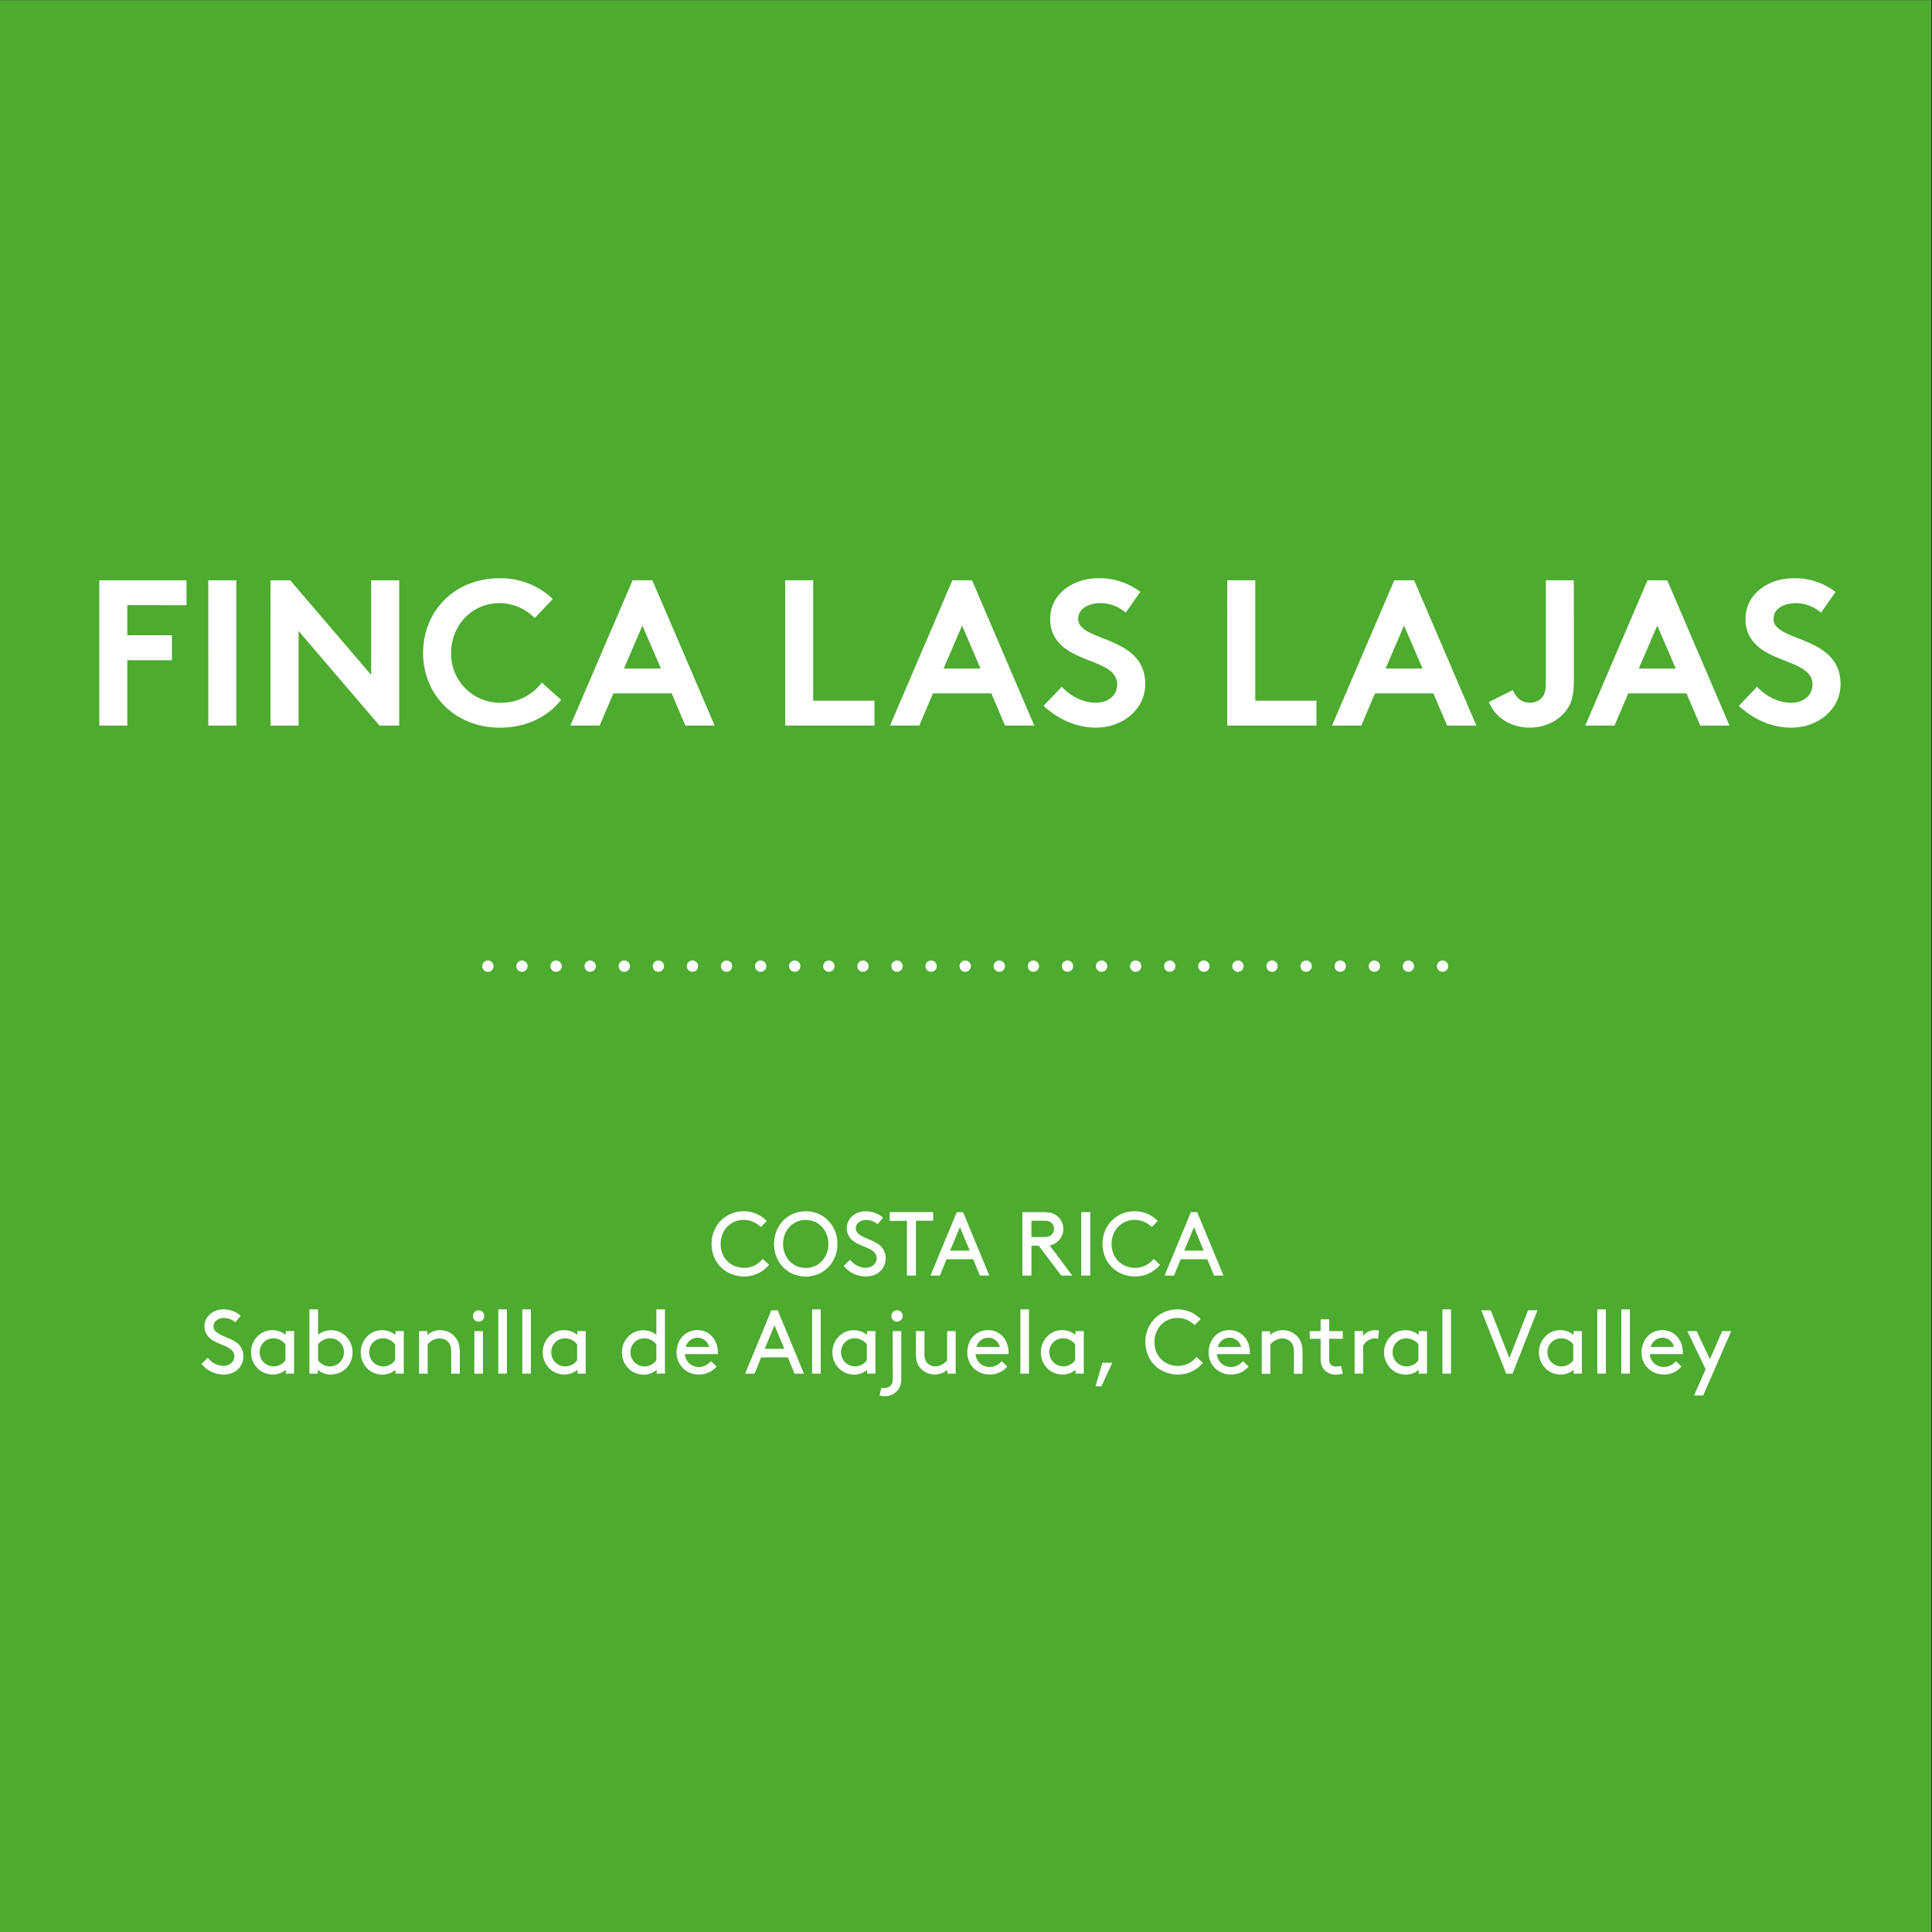
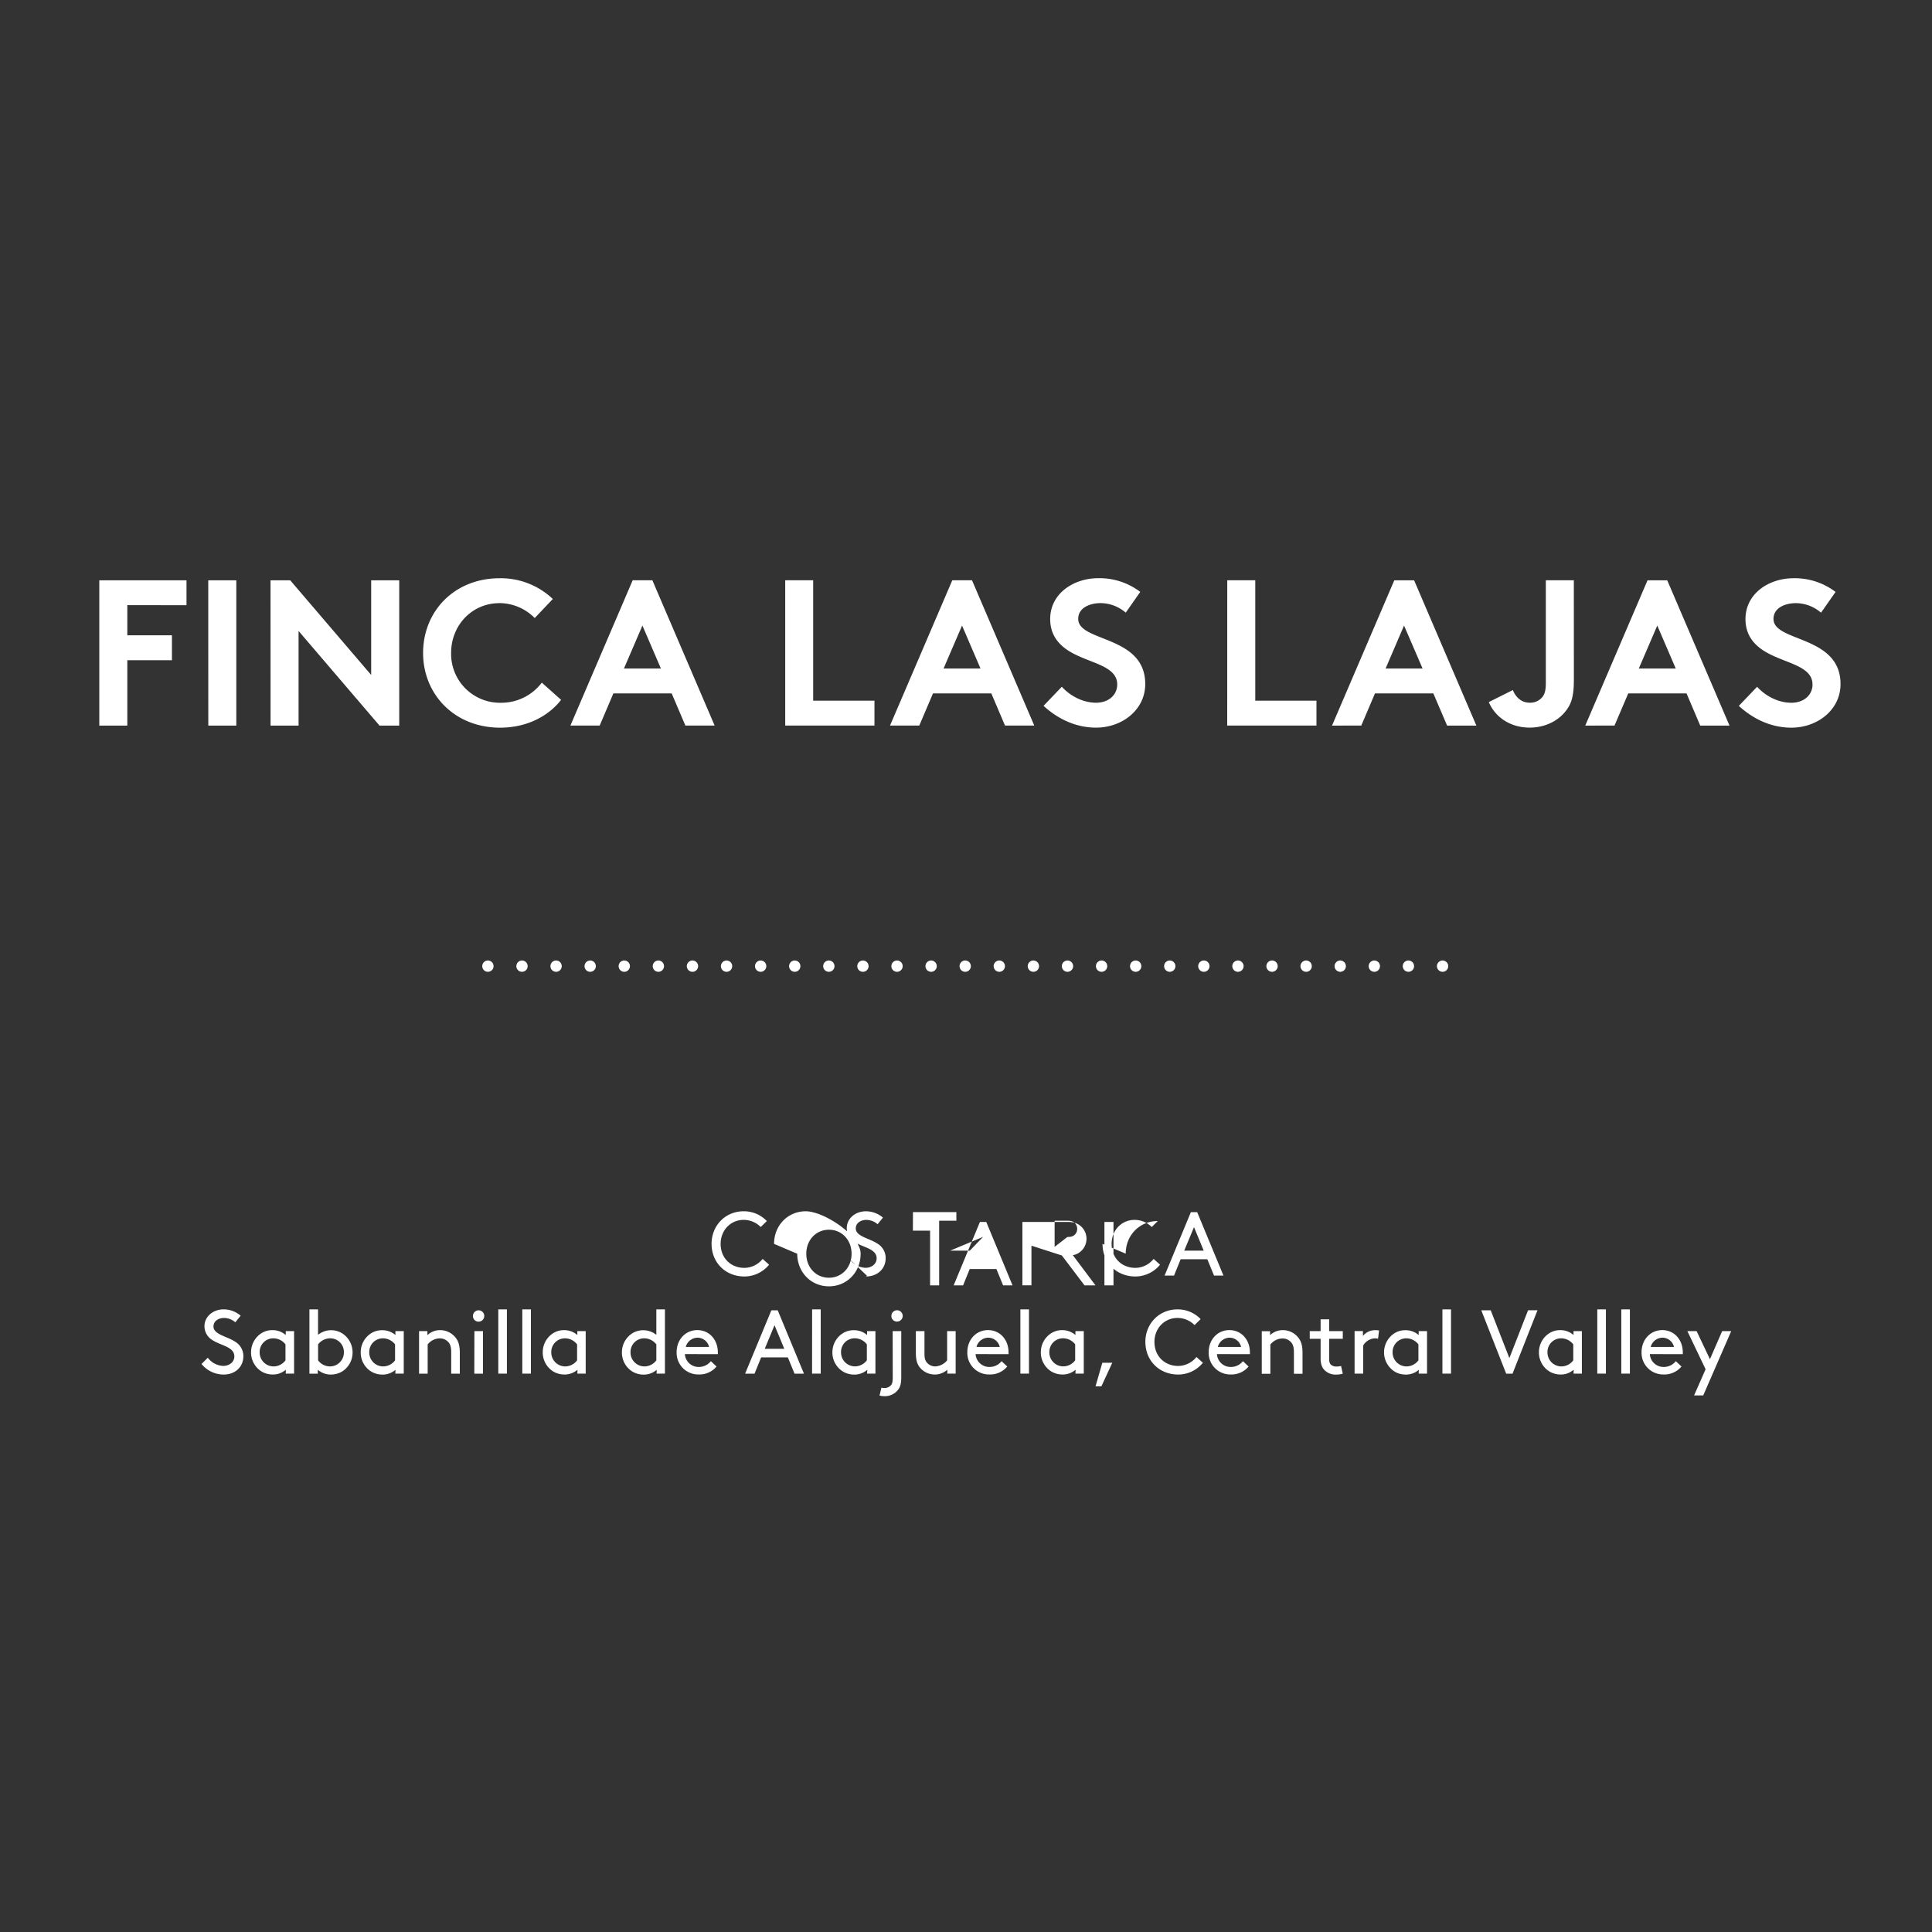
<svg xmlns="http://www.w3.org/2000/svg" id="Layer_1" data-name="Layer 1" viewBox="0 0 1024 1024">
  <rect x="0" y="0" width="1024" height="1024" fill="#333333" stroke="none" />
  <defs>
    <style>.cls-1,.cls-5,.cls-6{fill:none;}.cls-2{fill:#4dab2f;}.cls-3{clip-path:url(#clip-path);}.cls-4{fill:#fff;}.cls-5,.cls-6{stroke:#fff;stroke-linecap:round;stroke-linejoin:round;stroke-width:6px;}.cls-5{stroke-dasharray:0 18.07;}</style>
    <clipPath id="clip-path">
      <rect class="cls-1" x="-13" y="-11.4" width="1045.6" height="1036.48" />
    </clipPath>
  </defs>
  <title>olisipo coffees_FincaLasLajas</title>
-   <rect class="cls-2" x="-0.4" y="0.08" width="1024" height="1024" />
  <g class="cls-3">
    <path class="cls-4" d="M921.62,374.13c7.92,7.26,17.49,11.55,27.83,11.55,13.86,0,26.07-9.46,26.07-23.1,0-26-35.53-22.11-35.53-34.54,0-5.94,6.27-8.36,11.88-8.36a20.61,20.61,0,0,1,13.31,5.06l7.7-11a35.65,35.65,0,0,0-22.33-7.26c-12.76,0-25.41,7.92-25.41,21.67,0,8.69,4.84,14,10.89,17.49,10.34,6,24.64,7.26,24.64,17.16,0,5.61-4.62,9.68-11.22,9.68-7,0-13.75-3.63-18.15-8.47Zm-43.23-42.57,9.79,22.77H868.6Zm-22.66,53L863,367.53H893.9l7.26,17.05h15.51l-33-77H873.22l-33,77Zm-21.56-77H819.32V362c0,4.07-.66,5.94-1.76,7.37a8.31,8.31,0,0,1-6.71,3.08c-5.06,0-7.81-3.63-9-6.71l-12.76,6.38c3.52,8.25,11.66,13.53,21.67,13.53,8.91,0,17-4.29,21-11.66,1.76-3.3,2.42-7.48,2.42-13.64Zm-90,24L754,354.33H734.4Zm-22.66,53,7.26-17.05H759.7L767,384.58h15.51l-33-77H739l-33,77Zm-71.06,0h47.3v-13.2H665.32v-63.8H650.47Zm-97.35-10.45c7.92,7.26,17.49,11.55,27.83,11.55,13.86,0,26.07-9.46,26.07-23.1,0-26-35.53-22.11-35.53-34.54,0-5.94,6.27-8.36,11.88-8.36a20.61,20.61,0,0,1,13.31,5.06l7.7-11a35.65,35.65,0,0,0-22.33-7.26c-12.76,0-25.41,7.92-25.41,21.67,0,8.69,4.84,14,10.89,17.49,10.34,6,24.64,7.26,24.64,17.16,0,5.61-4.62,9.68-11.22,9.68-7,0-13.75-3.63-18.15-8.47ZM509.9,331.56l9.79,22.77H500.11Zm-22.66,53,7.26-17.05h30.91l7.26,17.05h15.51l-33-77H504.73l-33,77Zm-71.06,0h47.3v-13.2H431v-63.8H416.18Zm-75.68-53,9.79,22.77H330.71Zm-22.66,53,7.26-17.05H356l7.26,17.05h15.51l-33-77H335.33l-33,77Zm-53.13-64.9a26.39,26.39,0,0,1,18.7,7.92L293,317.48a40,40,0,0,0-28.16-11c-24,0-40.59,17.49-40.59,39.6s16.83,39.6,40.81,39.6c14.08,0,25.52-6,32.34-14.74l-10.23-9.13a26.92,26.92,0,0,1-21.78,10.67,25.9,25.9,0,0,1-26.29-26.4c0-14.63,11-26.4,25.63-26.4m-121.33,64.9h14.85V334.42l42.9,50.16h10.45v-77H196.73v50.16l-42.9-50.16H143.38Zm-33,0h14.85v-77H110.38Zm-11.55-63.8v-13.2H52.63v77H67.48V349.93H91.13v-13.2H67.48v-16Z" />
    <path class="cls-4" d="M902.75,739.6l14.83-34.08h-4.8L906.3,720.4l-7.06-14.88h-4.9L904,725.73l-6.1,13.87ZM881.24,709a6.3,6.3,0,0,1,6,4.9H874.91a6.56,6.56,0,0,1,6.34-4.9m10.66,8.74a8.26,8.26,0,0,0,0-1c0-6.67-4.56-11.76-10.85-11.76s-11,5-11,11.76a11.46,11.46,0,0,0,11.66,11.76,11.82,11.82,0,0,0,9.5-4.22l-3-2.83a8.13,8.13,0,0,1-6.48,3.07,7.27,7.27,0,0,1-7.3-6.82Zm-32.59,10.32h4.56V694h-4.56Zm-12.72,0h4.56V694h-4.56ZM833.87,721a7.83,7.83,0,0,1-6.19,3.22,7.37,7.37,0,0,1-7.49-7.44,7.22,7.22,0,0,1,7.25-7.44,8.13,8.13,0,0,1,6.43,3.22Zm.14,7.06h4.42V705.52H834v2.06A10.57,10.57,0,0,0,827,705a10.73,10.73,0,0,0-5.52,1.44,11.92,11.92,0,0,0-5.81,10.32,11.8,11.8,0,0,0,5.76,10.27,11.56,11.56,0,0,0,5.66,1.49,10.34,10.34,0,0,0,7-2.54Zm-19.1-33.6h-5L800,719.82l-9.89-25.34h-5l13.2,33.6h3.36Zm-50.4,33.6h4.56V694h-4.56ZM751.79,721a7.83,7.83,0,0,1-6.19,3.22,7.37,7.37,0,0,1-7.49-7.44,7.22,7.22,0,0,1,7.25-7.44,8.13,8.13,0,0,1,6.43,3.22Zm.14,7.06h4.42V705.52h-4.42v2.06a10.57,10.57,0,0,0-7.06-2.54,10.72,10.72,0,0,0-5.52,1.44,12.06,12.06,0,0,0,0,20.59,11.56,11.56,0,0,0,5.66,1.49,10.35,10.35,0,0,0,7-2.54Zm-21-22.9a11.54,11.54,0,0,0-1.78-.14,8.26,8.26,0,0,0-6.77,3.07v-2.59h-4.42v22.56h4.56V713.15a7.56,7.56,0,0,1,6.1-3.79,6.49,6.49,0,0,1,1.78.19ZM710.8,724a11.07,11.07,0,0,1-2.5.29,4.19,4.19,0,0,1-3.12-1.2,4.37,4.37,0,0,1-.67-2.88V709.6h7.2v-4.08h-7.2v-6.24h-4.56v6.24h-5.76v4.08h5.76v10.32c0,2.45.48,4.51,1.82,6a8.14,8.14,0,0,0,6.38,2.64,12.46,12.46,0,0,0,3.55-.48Zm-37.63-18.43h-4.41v22.56h4.56v-15.5a8.34,8.34,0,0,1,6.48-3.22,6,6,0,0,1,4.66,2.21c.82,1,1.34,2.35,1.34,5.23v11.28h4.56V717c0-3.89-.77-6.19-2.21-8a10.4,10.4,0,0,0-8.21-4,9.78,9.78,0,0,0-6.77,2.64ZM651.81,709a6.3,6.3,0,0,1,6,4.9H645.47a6.56,6.56,0,0,1,6.34-4.9m10.66,8.74a8.27,8.27,0,0,0,0-1c0-6.67-4.56-11.76-10.85-11.76s-11,5-11,11.76a11.46,11.46,0,0,0,11.66,11.76,11.82,11.82,0,0,0,9.5-4.22l-3-2.83a8.13,8.13,0,0,1-6.48,3.07,7.27,7.27,0,0,1-7.3-6.82Zm-55.39-6.48c0,9.94,7.39,17.28,17.42,17.28a16.93,16.93,0,0,0,13.06-6.24l-3.41-3.07a12.58,12.58,0,0,1-9.65,4.75c-7.15,0-12.62-5.14-12.62-12.72,0-7.25,5.33-12.72,12.19-12.72a12.75,12.75,0,0,1,9.07,3.79l3.22-3.17A16.75,16.75,0,0,0,624.06,694c-9.7,0-17,7.58-17,17.28m-22.8,11-3.6,12.48h3.12l5.76-12.48Zm-14.4-1.3a7.83,7.83,0,0,1-6.19,3.22,7.37,7.37,0,0,1-7.49-7.44,7.22,7.22,0,0,1,7.25-7.44,8.13,8.13,0,0,1,6.43,3.22Zm.14,7.06h4.42V705.52H570v2.06A10.57,10.57,0,0,0,563,705a10.73,10.73,0,0,0-5.52,1.44,11.92,11.92,0,0,0-5.81,10.32,11.8,11.8,0,0,0,5.76,10.27,11.56,11.56,0,0,0,5.66,1.49,10.34,10.34,0,0,0,7-2.54Zm-29.18,0h4.56V694h-4.56ZM523.89,709a6.3,6.3,0,0,1,6,4.9H517.55a6.56,6.56,0,0,1,6.34-4.9m10.66,8.74a8.27,8.27,0,0,0,0-1c0-6.67-4.56-11.76-10.85-11.76s-11,5-11,11.76a11.46,11.46,0,0,0,11.66,11.76,11.82,11.82,0,0,0,9.5-4.22l-3-2.83a8.13,8.13,0,0,1-6.48,3.07,7.27,7.27,0,0,1-7.3-6.82Zm-39.07,10.8a10.18,10.18,0,0,0,6.62-2.54v2.06h4.42V705.52H502V721a8.59,8.59,0,0,1-6.34,3.22,5.76,5.76,0,0,1-4.37-2c-.82-1-1.3-2.21-1.3-4.51V705.52h-4.56V717c0,3.79.67,6,2.06,7.73a10.21,10.21,0,0,0,8,3.79m-22.32,1.58c0,2.06-.24,3.22-.86,4a4.45,4.45,0,0,1-3.46,1.58,7.36,7.36,0,0,1-1.68-.19l-1,4.18a10.5,10.5,0,0,0,2.69.34,8.84,8.84,0,0,0,7.39-3.74c1-1.44,1.44-3.31,1.44-6.34V705.52h-4.56Zm-.72-32.64a2.93,2.93,0,0,0,3,3,3,3,0,0,0,3-3,3,3,0,0,0-3-3,3,3,0,0,0-3,3m-13,23.52a7.83,7.83,0,0,1-6.19,3.22,7.37,7.37,0,0,1-7.49-7.44,7.22,7.22,0,0,1,7.25-7.44,8.13,8.13,0,0,1,6.43,3.22Zm.14,7.06H464V705.52h-4.42v2.06a10.57,10.57,0,0,0-7.06-2.54,10.73,10.73,0,0,0-5.52,1.44,11.92,11.92,0,0,0-5.81,10.32A11.8,11.8,0,0,0,447,727.07a11.56,11.56,0,0,0,5.66,1.49,10.34,10.34,0,0,0,7-2.54Zm-29.18,0H435V694h-4.56ZM410.51,702.4l5.18,12.48H405.33Zm10.61,25.68h5l-13.92-33.6h-3.36l-13.92,33.6h5l3.5-8.64h14.16ZM369.81,709a6.3,6.3,0,0,1,6,4.9H363.47a6.56,6.56,0,0,1,6.34-4.9m10.66,8.74a8.27,8.27,0,0,0,0-1c0-6.67-4.56-11.76-10.85-11.76s-11,5-11,11.76a11.46,11.46,0,0,0,11.66,11.76,11.82,11.82,0,0,0,9.5-4.22l-3-2.83a8.13,8.13,0,0,1-6.48,3.07,7.27,7.27,0,0,1-7.3-6.82ZM347.87,721a7.83,7.83,0,0,1-6.19,3.22,7.37,7.37,0,0,1-7.49-7.44,7.22,7.22,0,0,1,7.25-7.44,8.13,8.13,0,0,1,6.43,3.22Zm.14,7.06h4.42V694h-4.56v13.49a11.12,11.12,0,0,0-12.43-1,11.92,11.92,0,0,0-5.81,10.32,11.8,11.8,0,0,0,5.76,10.27,11.56,11.56,0,0,0,5.66,1.49,10.34,10.34,0,0,0,7-2.54ZM305.87,721a7.83,7.83,0,0,1-6.19,3.22,7.37,7.37,0,0,1-7.49-7.44,7.22,7.22,0,0,1,7.25-7.44,8.13,8.13,0,0,1,6.43,3.22Zm.14,7.06h4.42V705.52H306v2.06A10.57,10.57,0,0,0,299,705a10.73,10.73,0,0,0-5.52,1.44,11.92,11.92,0,0,0-5.81,10.32,11.8,11.8,0,0,0,5.76,10.27,11.56,11.56,0,0,0,5.66,1.49,10.34,10.34,0,0,0,7-2.54Zm-29.18,0h4.56V694h-4.56Zm-12.72,0h4.56V694h-4.56ZM250.67,697.5a2.93,2.93,0,0,0,3,3,3,3,0,0,0,3-3,3,3,0,0,0-3-3,3,3,0,0,0-3,3m.72,30.58H256V705.52h-4.56Zm-24.86-22.56h-4.42v22.56h4.56v-15.5a8.34,8.34,0,0,1,6.48-3.22,6,6,0,0,1,4.66,2.21c.82,1,1.34,2.35,1.34,5.23v11.28h4.56V717c0-3.89-.77-6.19-2.21-8a10.4,10.4,0,0,0-8.21-4,9.77,9.77,0,0,0-6.77,2.64ZM209.39,721a7.83,7.83,0,0,1-6.19,3.22,7.37,7.37,0,0,1-7.49-7.44,7.22,7.22,0,0,1,7.25-7.44,8.13,8.13,0,0,1,6.43,3.22Zm.14,7.06H214V705.52h-4.42v2.06a10.57,10.57,0,0,0-7.06-2.54,10.73,10.73,0,0,0-5.52,1.44,11.92,11.92,0,0,0-5.81,10.32,11.8,11.8,0,0,0,5.76,10.27,11.56,11.56,0,0,0,5.66,1.49,10.34,10.34,0,0,0,7-2.54Zm-40.94-15.5a8.13,8.13,0,0,1,6.43-3.22,7.22,7.22,0,0,1,7.25,7.44,7.37,7.37,0,0,1-7.49,7.44,7.83,7.83,0,0,1-6.19-3.22ZM168.45,726a10.34,10.34,0,0,0,7,2.54,11.56,11.56,0,0,0,5.66-1.49,11.8,11.8,0,0,0,5.76-10.27A11.92,11.92,0,0,0,181,706.48a11.12,11.12,0,0,0-12.43,1V694H164v34.08h4.42Zm-17.14-5a7.83,7.83,0,0,1-6.19,3.22,7.37,7.37,0,0,1-7.49-7.44,7.22,7.22,0,0,1,7.25-7.44,8.13,8.13,0,0,1,6.43,3.22Zm.14,7.06h4.42V705.52h-4.42v2.06A10.57,10.57,0,0,0,144.4,705a10.73,10.73,0,0,0-5.52,1.44,11.92,11.92,0,0,0-5.81,10.32,11.8,11.8,0,0,0,5.76,10.27,11.56,11.56,0,0,0,5.66,1.49,10.34,10.34,0,0,0,7-2.54Zm-44.64-5.14a15.07,15.07,0,0,0,11.76,5.62c5.86,0,10.42-3.84,10.42-9.74a8.87,8.87,0,0,0-4.37-7.68c-4.32-2.88-11.47-3.79-11.47-8.06,0-2.93,2.78-4.51,5.57-4.51a9.24,9.24,0,0,1,6,2.3l2.83-3.5a13.81,13.81,0,0,0-9-3.36c-5.86,0-10.18,4-10.18,8.93a8.55,8.55,0,0,0,4.27,7.39c4.46,2.93,11.57,3.5,11.57,8.64,0,3-2.74,5-5.86,5a10.71,10.71,0,0,1-8.21-4.32Z" />
-     <path class="cls-4" d="M632.85,650.4,638,662.88H627.66Zm10.61,25.68h5l-13.92-33.6h-3.36l-13.92,33.6h5l3.5-8.64H639.9Zm-59.09-16.8c0,9.94,7.39,17.28,17.42,17.28a16.93,16.93,0,0,0,13.06-6.24l-3.41-3.07a12.58,12.58,0,0,1-9.65,4.75c-7.15,0-12.62-5.14-12.62-12.72,0-7.25,5.33-12.72,12.19-12.72a12.75,12.75,0,0,1,9.07,3.79l3.22-3.17A16.75,16.75,0,0,0,601.36,642c-9.7,0-17,7.58-17,17.28m-11.28,16.8h4.8v-33.6h-4.8Zm-26.4-20.4V647h6.72c2.16,0,3.26.48,4,1.25a4.4,4.4,0,0,1,0,6.14c-.77.77-1.87,1.25-4,1.25Zm3.84,4.56,12,15.84h5.81l-12-16a8.07,8.07,0,0,0,3.94-1.78,8.87,8.87,0,0,0,0-13.82c-1.54-1.25-3.46-2-6.53-2H541.89v33.6h4.8V660.24Zm-41.76-9.84L514,662.88H503.58Zm10.61,25.68h5l-13.92-33.6h-3.36l-13.92,33.6h5l3.5-8.64h14.16Zm-47.81-29h9.12v29h4.8V647h9.12v-4.56h-23Zm-24.34,23.9A15.07,15.07,0,0,0,459,676.56c5.86,0,10.42-3.84,10.42-9.74a8.87,8.87,0,0,0-4.37-7.68c-4.32-2.88-11.47-3.79-11.47-8.06,0-2.93,2.78-4.51,5.57-4.51a9.24,9.24,0,0,1,6,2.3l2.83-3.5a13.81,13.81,0,0,0-9-3.36c-5.86,0-10.18,4-10.18,8.93a8.55,8.55,0,0,0,4.27,7.39c4.46,2.93,11.57,3.5,11.57,8.64,0,3-2.74,5-5.86,5a10.71,10.71,0,0,1-8.21-4.32Zm-32.16-11.66c0-7.25,5.14-12.72,12-12.72s12,5.47,12,12.72-5.14,12.72-12,12.72-12-5.42-12-12.72m-4.8,0c0,9.79,7.3,17.28,16.8,17.28s16.8-7.49,16.8-17.28S436.58,642,427.07,642s-16.8,7.49-16.8,17.28m-33.12,0c0,9.94,7.39,17.28,17.42,17.28a16.93,16.93,0,0,0,13.06-6.24l-3.41-3.07a12.58,12.58,0,0,1-9.65,4.75c-7.15,0-12.62-5.14-12.62-12.72,0-7.25,5.33-12.72,12.19-12.72a12.75,12.75,0,0,1,9.07,3.79l3.22-3.17A16.75,16.75,0,0,0,394.14,642c-9.7,0-17,7.58-17,17.28" />
+     <path class="cls-4" d="M632.85,650.4,638,662.88H627.66Zm10.61,25.68h5l-13.92-33.6h-3.36l-13.92,33.6h5l3.5-8.64H639.9Zm-59.09-16.8c0,9.94,7.39,17.28,17.42,17.28a16.93,16.93,0,0,0,13.06-6.24l-3.41-3.07a12.58,12.58,0,0,1-9.65,4.75c-7.15,0-12.62-5.14-12.62-12.72,0-7.25,5.33-12.72,12.19-12.72a12.75,12.75,0,0,1,9.07,3.79l3.22-3.17c-9.7,0-17,7.58-17,17.28m-11.28,16.8h4.8v-33.6h-4.8Zm-26.4-20.4V647h6.72c2.16,0,3.26.48,4,1.25a4.4,4.4,0,0,1,0,6.14c-.77.77-1.87,1.25-4,1.25Zm3.84,4.56,12,15.84h5.81l-12-16a8.07,8.07,0,0,0,3.94-1.78,8.87,8.87,0,0,0,0-13.82c-1.54-1.25-3.46-2-6.53-2H541.89v33.6h4.8V660.24Zm-41.76-9.84L514,662.88H503.58Zm10.61,25.68h5l-13.92-33.6h-3.36l-13.92,33.6h5l3.5-8.64h14.16Zm-47.81-29h9.12v29h4.8V647h9.12v-4.56h-23Zm-24.34,23.9A15.07,15.07,0,0,0,459,676.56c5.86,0,10.42-3.84,10.42-9.74a8.87,8.87,0,0,0-4.37-7.68c-4.32-2.88-11.47-3.79-11.47-8.06,0-2.93,2.78-4.51,5.57-4.51a9.24,9.24,0,0,1,6,2.3l2.83-3.5a13.81,13.81,0,0,0-9-3.36c-5.86,0-10.18,4-10.18,8.93a8.55,8.55,0,0,0,4.27,7.39c4.46,2.93,11.57,3.5,11.57,8.64,0,3-2.74,5-5.86,5a10.71,10.71,0,0,1-8.21-4.32Zm-32.16-11.66c0-7.25,5.14-12.72,12-12.72s12,5.47,12,12.72-5.14,12.72-12,12.72-12-5.42-12-12.72m-4.8,0c0,9.79,7.3,17.28,16.8,17.28s16.8-7.49,16.8-17.28S436.58,642,427.07,642s-16.8,7.49-16.8,17.28m-33.12,0c0,9.94,7.39,17.28,17.42,17.28a16.93,16.93,0,0,0,13.06-6.24l-3.41-3.07a12.58,12.58,0,0,1-9.65,4.75c-7.15,0-12.62-5.14-12.62-12.72,0-7.25,5.33-12.72,12.19-12.72a12.75,12.75,0,0,1,9.07,3.79l3.22-3.17A16.75,16.75,0,0,0,394.14,642c-9.7,0-17,7.58-17,17.28" />
  </g>
  <line class="cls-5" x1="276.67" y1="512.08" x2="755.56" y2="512.08" />
  <path class="cls-6" d="M764.6,512.08h0m-506,0h0" />
</svg>